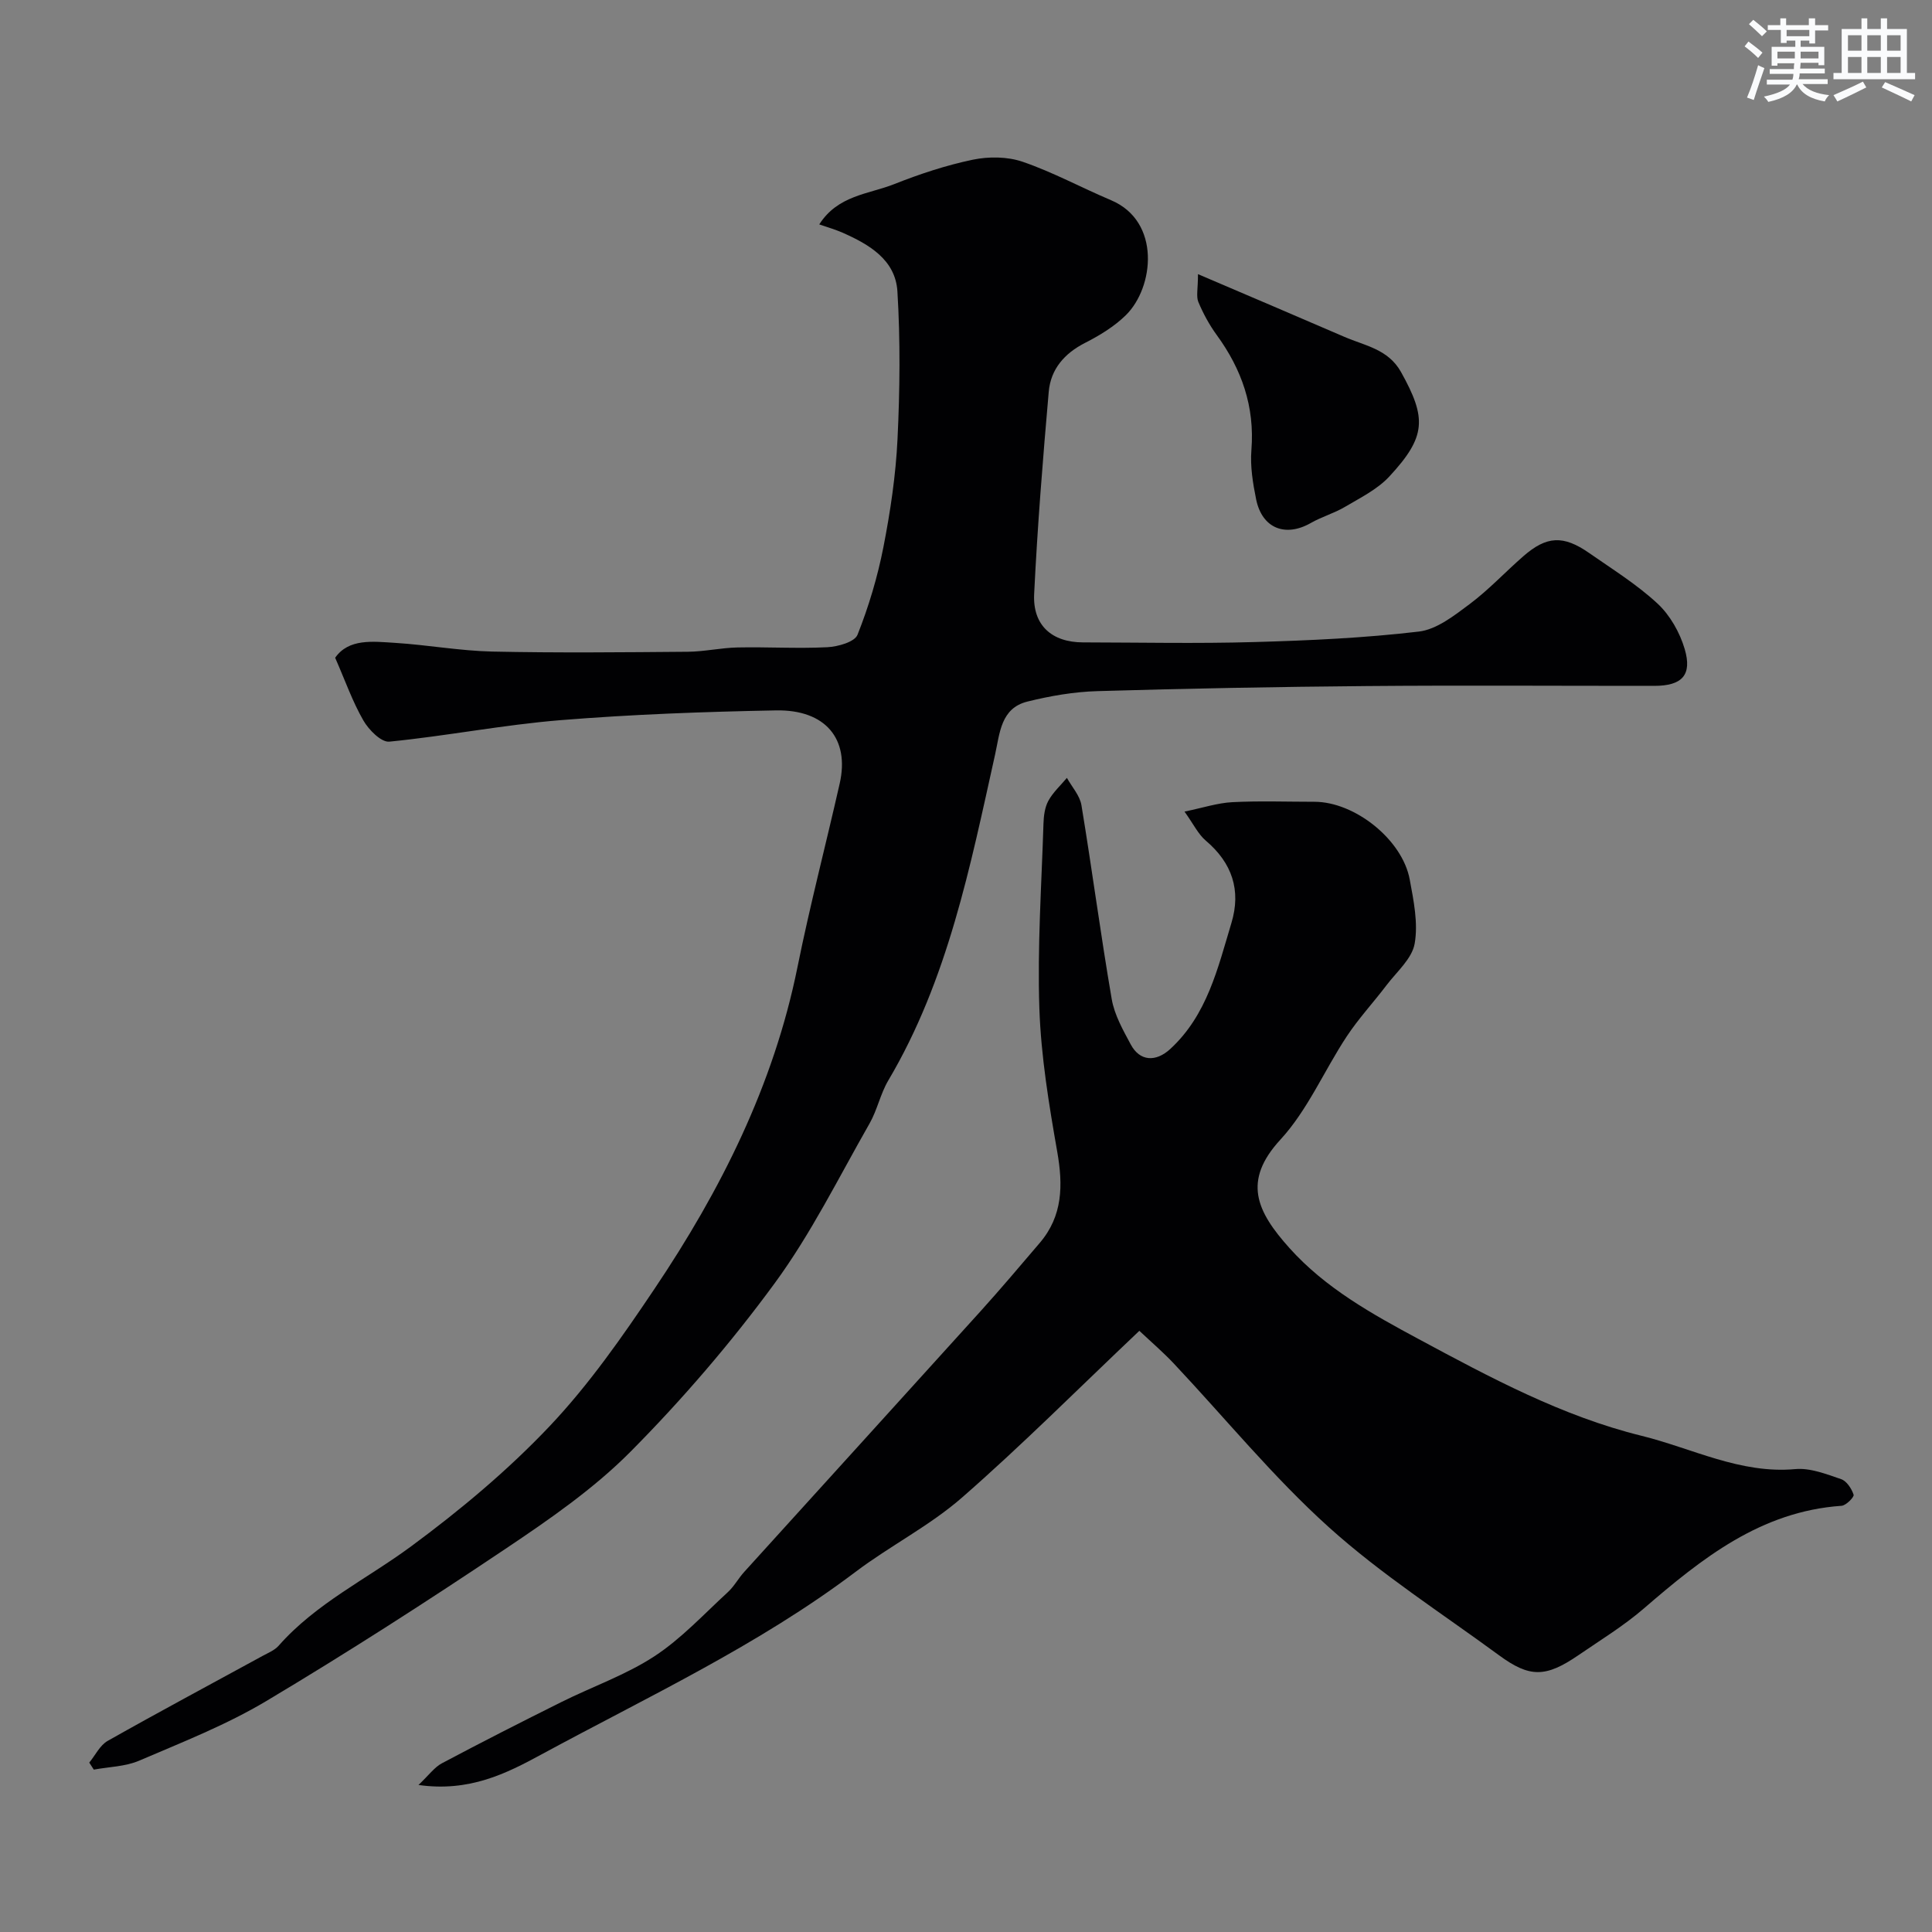
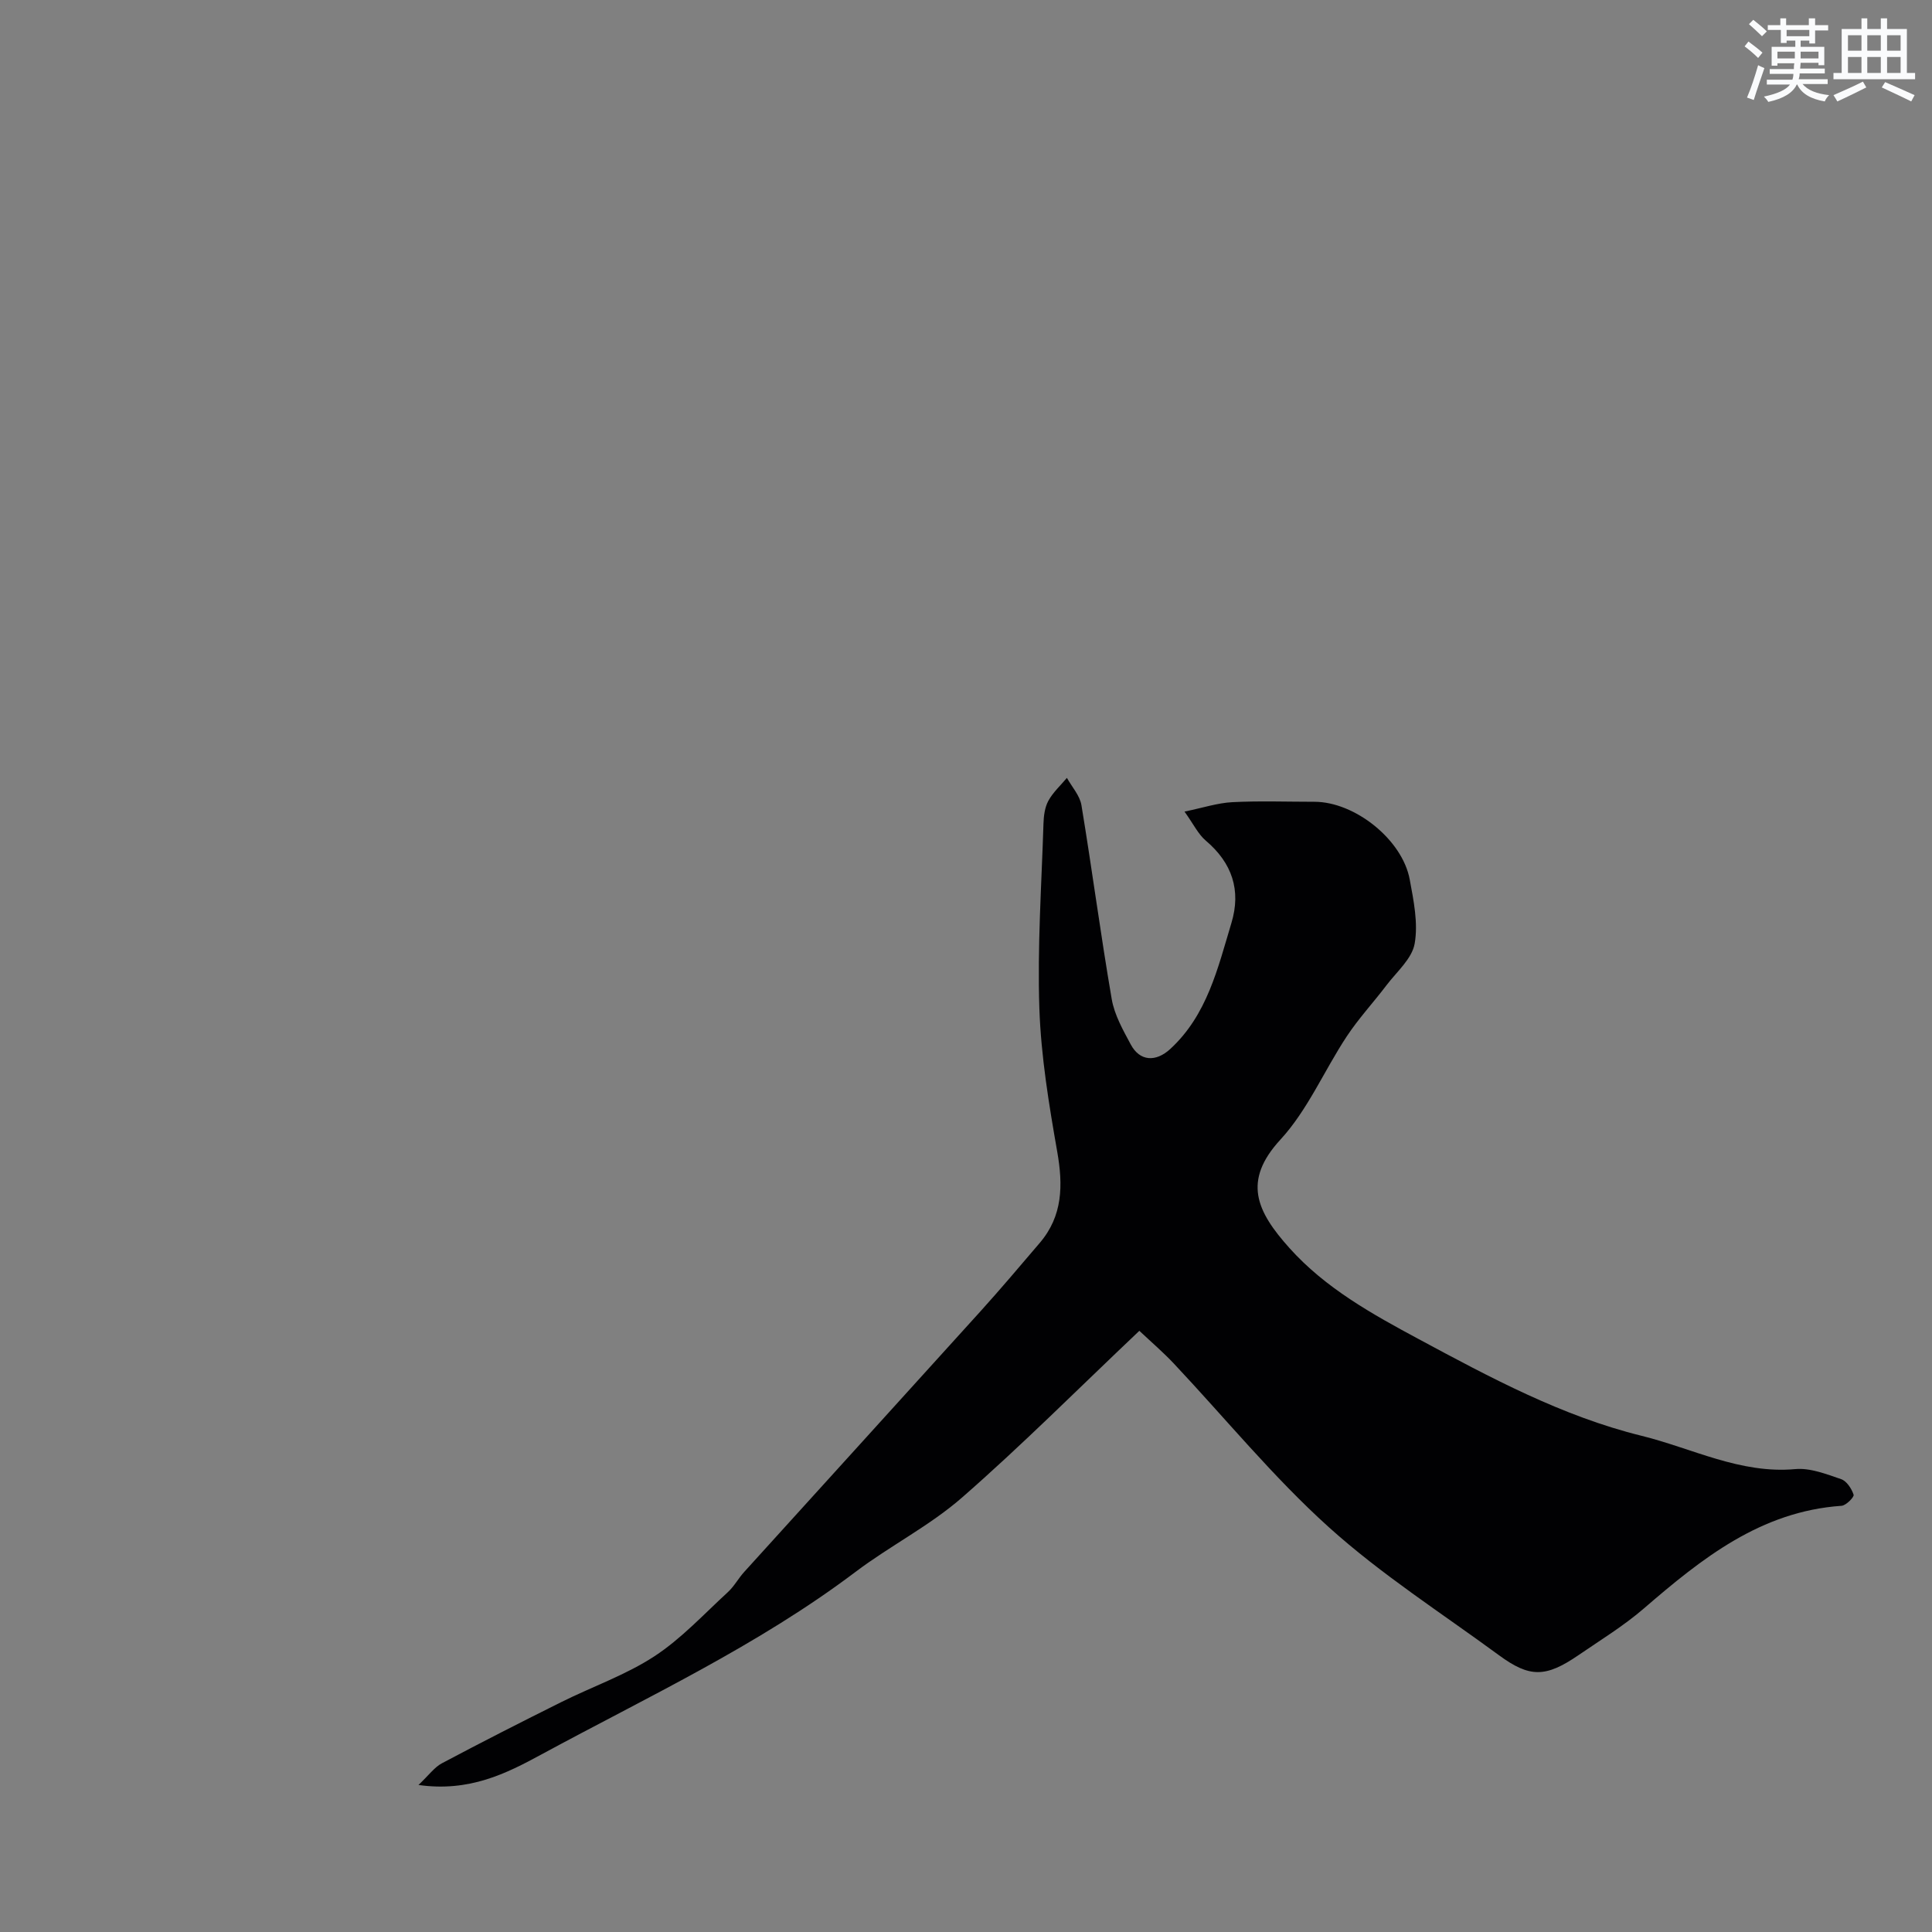
<svg xmlns="http://www.w3.org/2000/svg" enable-background="new 0 0 400 400" viewBox="0 0 400 400">
  <rect x="0" y="0" width="400" height="400" fill="#808080" stroke="none" />
  <g fill="#010103">
-     <path d="m18.48 364.93c1.25-1.52 2.2-3.58 3.8-4.49 10.63-6.01 21.4-11.76 32.12-17.62 1.14-.62 2.46-1.15 3.29-2.09 7.74-8.79 18.25-13.79 27.45-20.59 10.16-7.5 20-15.72 28.66-24.87 8.15-8.61 15.06-18.53 21.7-28.42 13.73-20.43 24.67-42.18 29.61-66.62 2.57-12.74 5.87-25.33 8.74-38.01 2.09-9.22-2.92-15.33-13.19-15.14-14.87.28-29.77.82-44.59 2.02-11.86.96-23.61 3.28-35.46 4.45-1.68.17-4.27-2.45-5.38-4.39-2.24-3.88-3.74-8.19-5.84-12.98 2.82-4.02 7.78-3.37 12.42-3.08 6.71.42 13.4 1.65 20.11 1.8 13.49.29 26.99.15 40.49.04 3.43-.03 6.85-.82 10.29-.89 6.19-.13 12.39.26 18.56-.05 2.21-.11 5.69-1.08 6.28-2.58 2.32-5.84 4.15-11.97 5.36-18.14 1.44-7.37 2.56-14.87 2.92-22.36.49-10.18.6-20.42-.02-30.58-.4-6.55-5.85-9.74-11.39-12.18-1.43-.63-2.95-1.06-4.79-1.7 3.85-6.05 10.23-6.25 15.49-8.33 5.27-2.09 10.73-3.9 16.27-5.06 3.31-.69 7.21-.66 10.37.43 6.26 2.15 12.16 5.36 18.28 7.95 10.39 4.4 8.9 18.07 3.07 23.8-2.39 2.35-5.43 4.2-8.45 5.74-4.3 2.19-7.11 5.46-7.52 10.12-1.22 13.94-2.34 27.9-3.02 41.88-.32 6.49 3.68 9.99 10.1 10.01 11.83.02 23.67.27 35.49-.07 11.37-.32 22.78-.84 34.06-2.17 3.7-.44 7.34-3.32 10.54-5.71 3.95-2.96 7.35-6.63 11.09-9.89 4.82-4.21 8.28-4.39 13.62-.67 4.82 3.36 9.88 6.5 14.15 10.46 2.6 2.41 4.63 6 5.64 9.43 1.59 5.42-.58 7.62-6.3 7.62-19.83.01-39.66-.13-59.49.04-18.6.16-37.2.5-55.79 1.05-4.87.14-9.79.99-14.53 2.17-5.5 1.37-5.69 6.55-6.67 10.97-5.16 23.21-9.76 46.6-22.11 67.47-1.64 2.77-2.28 6.11-3.88 8.91-6.37 11.15-12.1 22.8-19.66 33.1-9.02 12.3-19.07 24-29.81 34.83-7.65 7.71-16.84 14.05-25.92 20.14-16.24 10.89-32.71 21.48-49.5 31.5-8.29 4.95-17.42 8.53-26.33 12.35-2.87 1.23-6.24 1.27-9.39 1.85-.32-.48-.63-.96-.94-1.45z" />
-     <path d="m235.89 275.53c-12.78 12.11-24.37 23.74-36.71 34.52-6.71 5.86-14.9 9.99-22.05 15.39-20.19 15.24-43.05 25.88-65.11 37.84-7.17 3.89-14.84 7.78-25.38 6.28 2.17-2.05 3.3-3.67 4.85-4.49 8.19-4.35 16.46-8.56 24.76-12.69 6.4-3.19 13.29-5.58 19.23-9.46 5.58-3.65 10.24-8.72 15.21-13.28 1.31-1.2 2.18-2.86 3.39-4.19 16.29-17.99 32.63-35.94 48.91-53.95 4.19-4.64 8.22-9.41 12.28-14.17 4.77-5.59 4.84-11.92 3.62-18.87-1.72-9.81-3.36-19.74-3.7-29.67-.43-12.73.45-25.51.85-38.27.05-1.6.27-3.36 1.01-4.72.96-1.76 2.53-3.18 3.84-4.75 1.04 1.88 2.68 3.66 3.01 5.65 2.21 13.36 3.97 26.8 6.27 40.15.56 3.28 2.35 6.43 3.96 9.43 1.85 3.44 5.15 3.67 8.16.9 7.64-7.03 9.84-16.73 12.66-26.08 2.05-6.79.14-12.45-5.32-17.07-1.55-1.32-2.5-3.35-4.39-6 3.77-.77 6.82-1.79 9.91-1.95 5.65-.29 11.32-.08 16.99-.08 8.35 0 18.21 7.83 19.73 16.1.81 4.37 1.77 9.03 1.02 13.27-.55 3.12-3.7 5.81-5.82 8.6-2.71 3.58-5.79 6.89-8.25 10.62-4.67 7.07-8.07 15.21-13.71 21.34-7.9 8.58-4.98 14.85 1.88 22.49 7.45 8.3 17.12 13.66 26.78 18.85 14.79 7.95 29.66 15.94 46.07 19.99 10.52 2.59 20.46 7.94 31.87 6.9 3.08-.28 6.41 1.04 9.47 2.08 1.15.39 2.18 1.97 2.59 3.23.15.47-1.56 2.22-2.5 2.29-16.75 1.16-28.93 10.91-40.92 21.25-4.18 3.61-8.96 6.53-13.54 9.67-6.79 4.65-10.09 4.7-16.46.02-11.85-8.7-24.36-16.71-35.23-26.51-11.52-10.38-21.42-22.54-32.09-33.88-2.17-2.31-4.6-4.39-7.14-6.78z" />
-     <path d="m248.03 56.76c11.02 4.71 20.69 8.82 30.33 12.99 4.25 1.84 9.05 2.52 11.71 7.28 5.32 9.55 5.25 13.36-2.44 21.64-2.46 2.65-5.99 4.39-9.18 6.28-2.23 1.32-4.81 2.04-7.06 3.33-5.28 3.01-10.09 1.11-11.32-4.89-.68-3.34-1.25-6.85-.98-10.22.71-8.98-2-16.72-7.21-23.85-1.52-2.09-2.78-4.43-3.78-6.81-.47-1.17-.07-2.7-.07-5.75z" />
+     <path d="m235.89 275.53c-12.78 12.11-24.37 23.74-36.71 34.52-6.71 5.86-14.9 9.99-22.05 15.39-20.19 15.24-43.05 25.88-65.11 37.84-7.17 3.89-14.84 7.78-25.38 6.28 2.17-2.05 3.3-3.67 4.85-4.49 8.19-4.35 16.46-8.56 24.76-12.69 6.4-3.19 13.29-5.58 19.23-9.46 5.58-3.65 10.24-8.72 15.21-13.28 1.31-1.2 2.18-2.86 3.39-4.19 16.29-17.99 32.63-35.94 48.91-53.95 4.19-4.64 8.22-9.41 12.28-14.17 4.77-5.59 4.84-11.92 3.62-18.87-1.72-9.81-3.36-19.74-3.7-29.67-.43-12.73.45-25.51.85-38.27.05-1.6.27-3.36 1.01-4.72.96-1.76 2.53-3.18 3.84-4.75 1.04 1.88 2.68 3.66 3.01 5.65 2.21 13.36 3.97 26.8 6.27 40.15.56 3.28 2.35 6.43 3.96 9.43 1.85 3.44 5.15 3.67 8.16.9 7.64-7.03 9.84-16.73 12.66-26.08 2.05-6.79.14-12.45-5.32-17.07-1.55-1.32-2.5-3.35-4.39-6 3.77-.77 6.82-1.79 9.91-1.95 5.65-.29 11.32-.08 16.99-.08 8.35 0 18.21 7.83 19.73 16.1.81 4.37 1.77 9.03 1.02 13.27-.55 3.12-3.7 5.81-5.82 8.6-2.71 3.58-5.79 6.89-8.25 10.62-4.67 7.07-8.07 15.21-13.71 21.34-7.9 8.58-4.98 14.85 1.88 22.49 7.45 8.3 17.12 13.66 26.78 18.85 14.79 7.95 29.66 15.94 46.07 19.99 10.52 2.59 20.46 7.94 31.87 6.9 3.08-.28 6.41 1.04 9.47 2.08 1.15.39 2.18 1.97 2.59 3.23.15.47-1.56 2.22-2.5 2.29-16.75 1.16-28.93 10.91-40.92 21.25-4.18 3.61-8.96 6.53-13.54 9.67-6.79 4.65-10.09 4.7-16.46.02-11.85-8.7-24.36-16.71-35.23-26.51-11.52-10.38-21.42-22.54-32.09-33.88-2.17-2.31-4.6-4.39-7.14-6.78" />
  </g>
  <path d="m361.2 9.6.8-1c.9.7 1.9 1.4 2.9 2.3l-.9 1.1c-1-1-2-1.8-2.8-2.4zm.5 10.6c.9-2.1 1.6-4.3 2.3-6.7.4.2.8.4 1.3.6-.7 2.1-1.5 4.3-2.2 6.6zm.4-15.2.9-.9c1 .8 2 1.6 2.8 2.4l-1 1c-.9-.9-1.8-1.7-2.7-2.5zm12.5-1.2h1.2v1.4h2.7v1.1h-2.7v2.7h-1.2v-.6h-1.8v1.3h4.9v3.8h-1.2v-.5h-3.7c0 .4-.1.9-.1 1.2h5.1v1h-5.2c0 .5-.1.9-.2 1.2h6v1h-5.2c1.1 1.3 2.9 2 5.5 2.3-.4.4-.7.8-.9 1.3-2.9-.5-4.8-1.6-5.7-3.5h-.1c-.8 1.7-2.7 2.9-5.9 3.6-.2-.4-.6-.8-.9-1.1 2.8-.6 4.6-1.4 5.4-2.5h-4.8v-1h5.3c.1-.3.2-.7.2-1.2h-4.9v-1h5c0-.4 0-.8.1-1.2h-3.5v.5h-1.2v-3.9h4.9v-1.3h-1.8v.5h-1.2v-2.7h-2.7v-1h2.6v-1.4h1.2v1.4h4.7v-1.4zm-6.6 8.3h3.6c0-.4 0-.9 0-1.4h-3.6zm1.9-4.6h4.7v-1.3h-4.7zm6.6 3.2h-3.7v1.4h3.7z" fill="#fafbfc" />
  <path d="m385.3 3.8h1.3v2.2h2.8v-2.2h1.3v2.2h4.1v9.1h1.7v1.3h-16.9v-1.3h1.7v-9.1h4.1v-2.2zm.4 13.1.7 1.2c-1.8.9-3.8 1.9-6 2.9-.2-.4-.5-.8-.8-1.3 2.3-1 4.3-1.9 6.1-2.8zm-3.1-6.4h2.8v-3.2h-2.8zm0 4.6h2.8v-3.3h-2.8zm4-4.6h2.8v-3.2h-2.8zm0 4.6h2.8v-3.3h-2.8zm3.7 1.9c2.1.9 4.1 1.8 6.1 2.7l-.7 1.3c-2.2-1.1-4.2-2-6.1-2.9zm3.2-9.7h-2.8v3.2h2.8zm-2.8 7.8h2.8v-3.3h-2.8z" fill="#fafbfc" />
</svg>